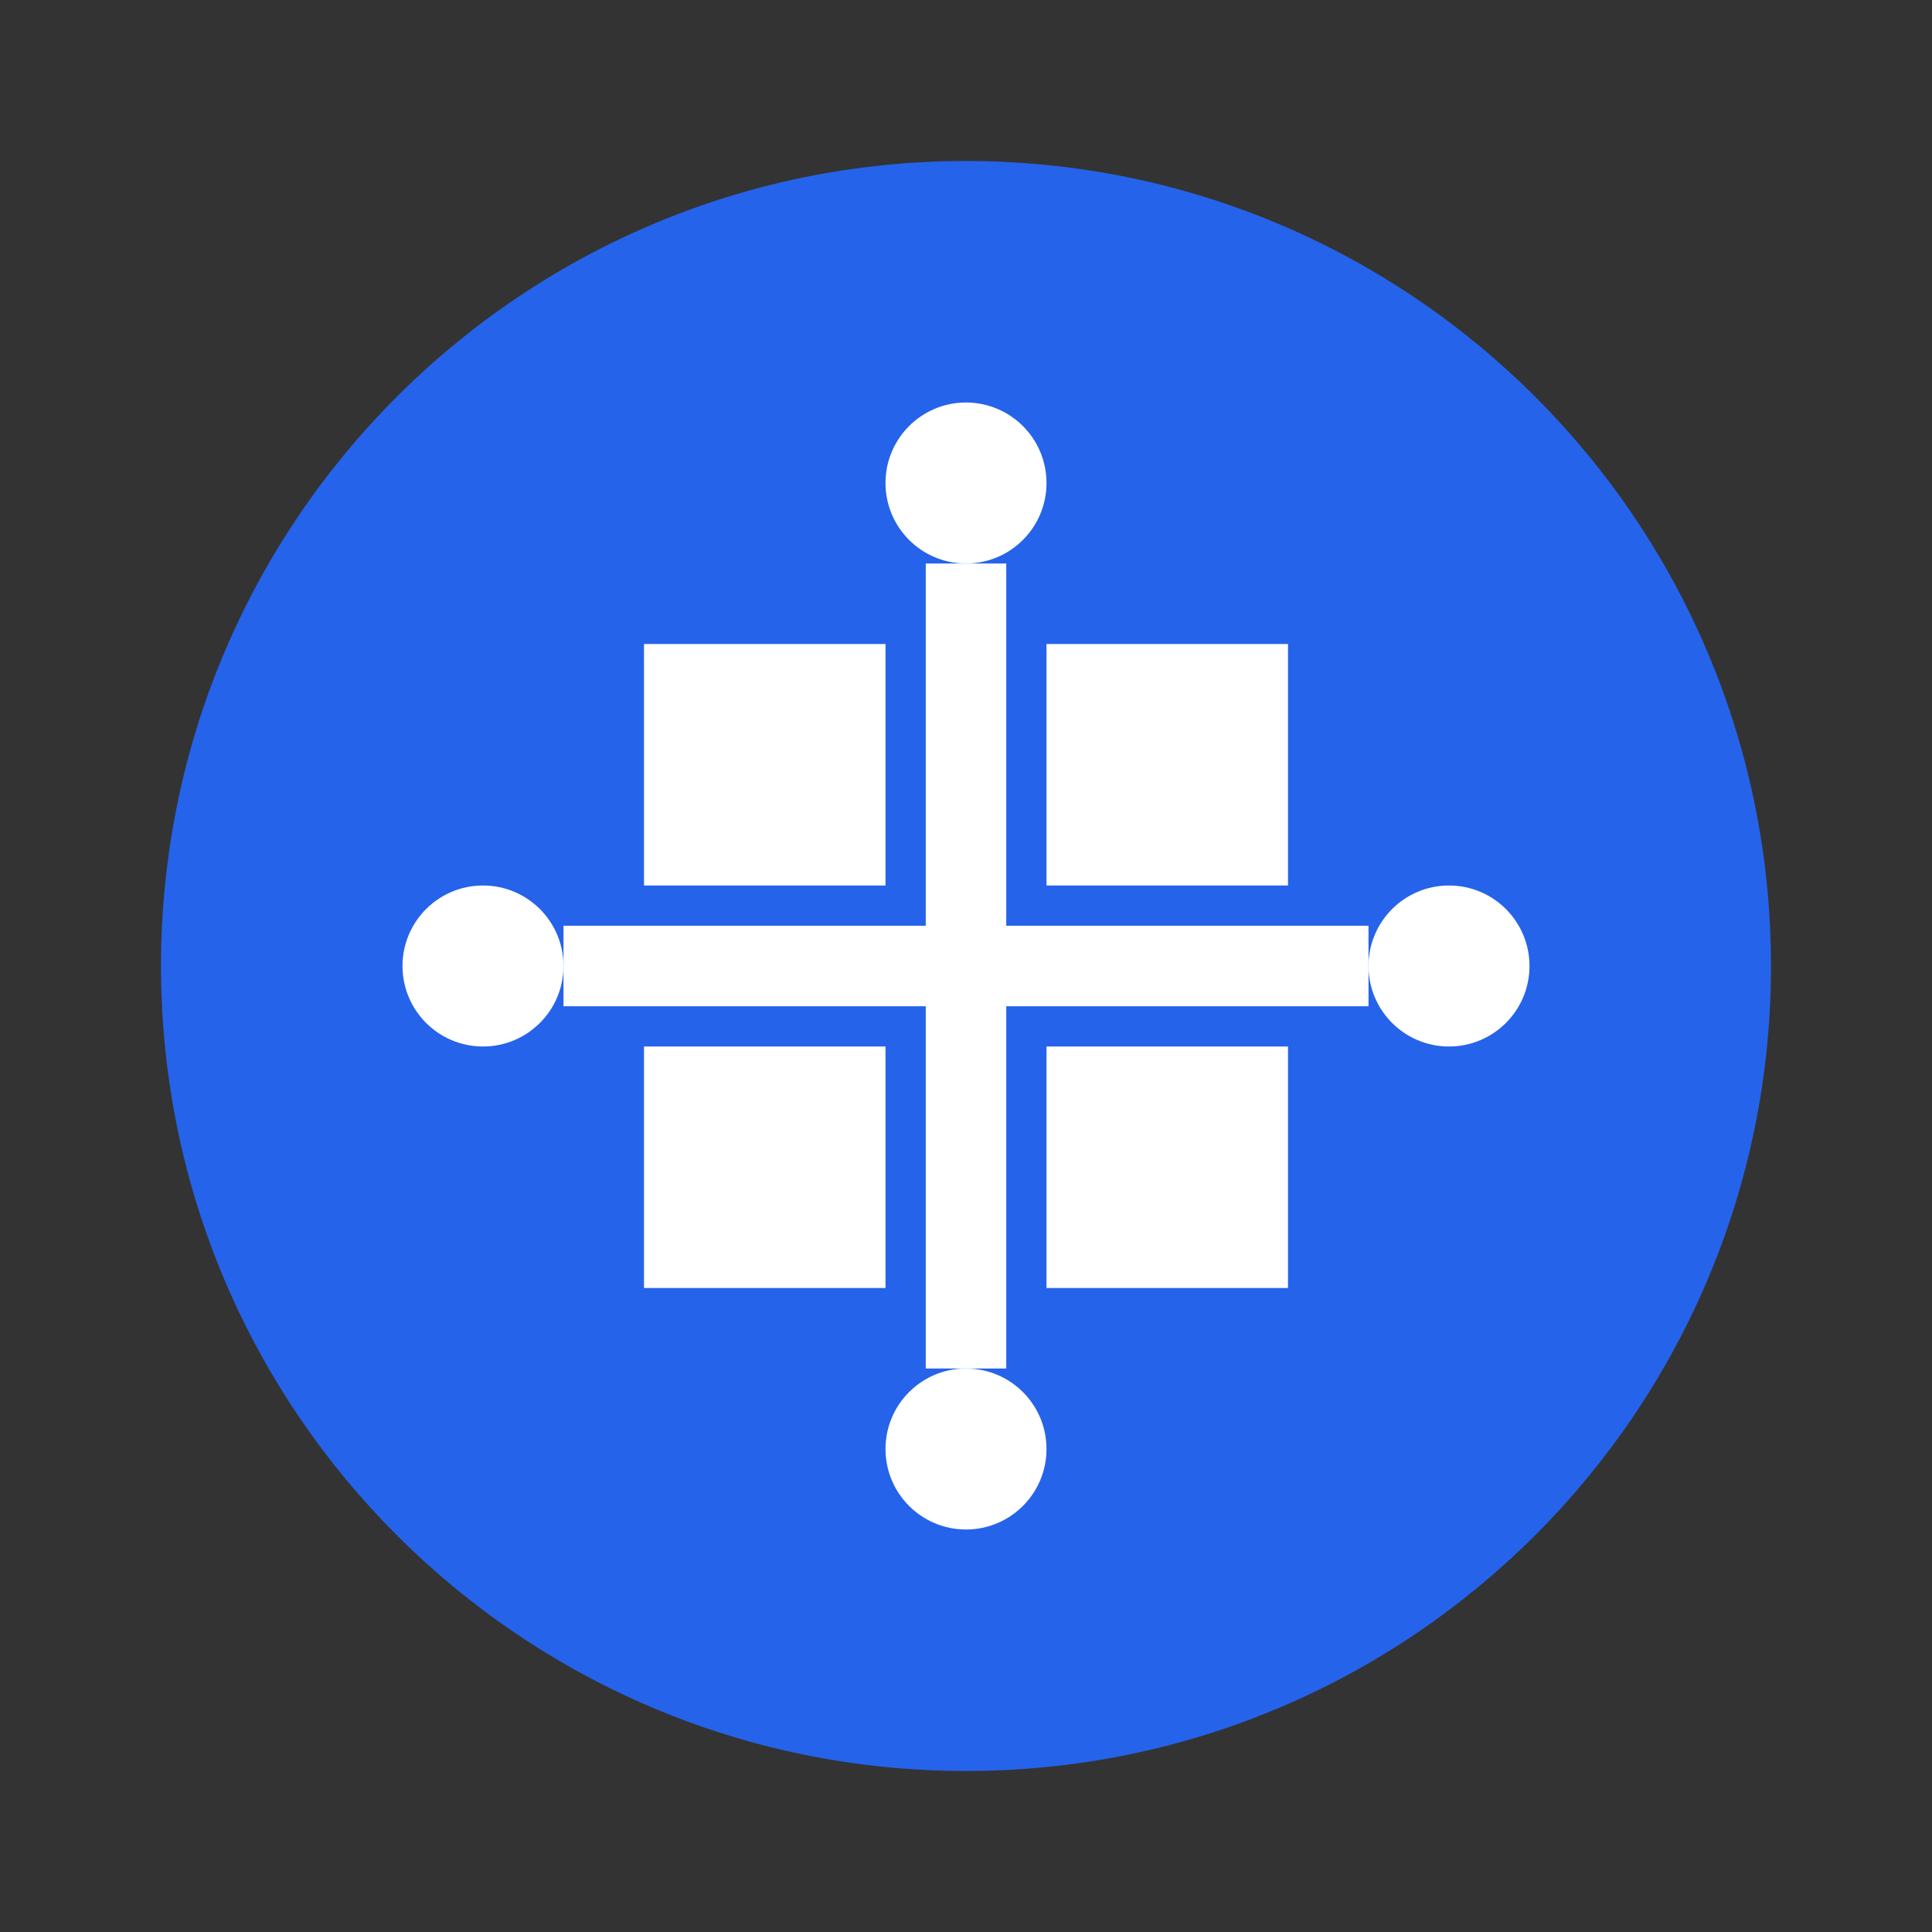
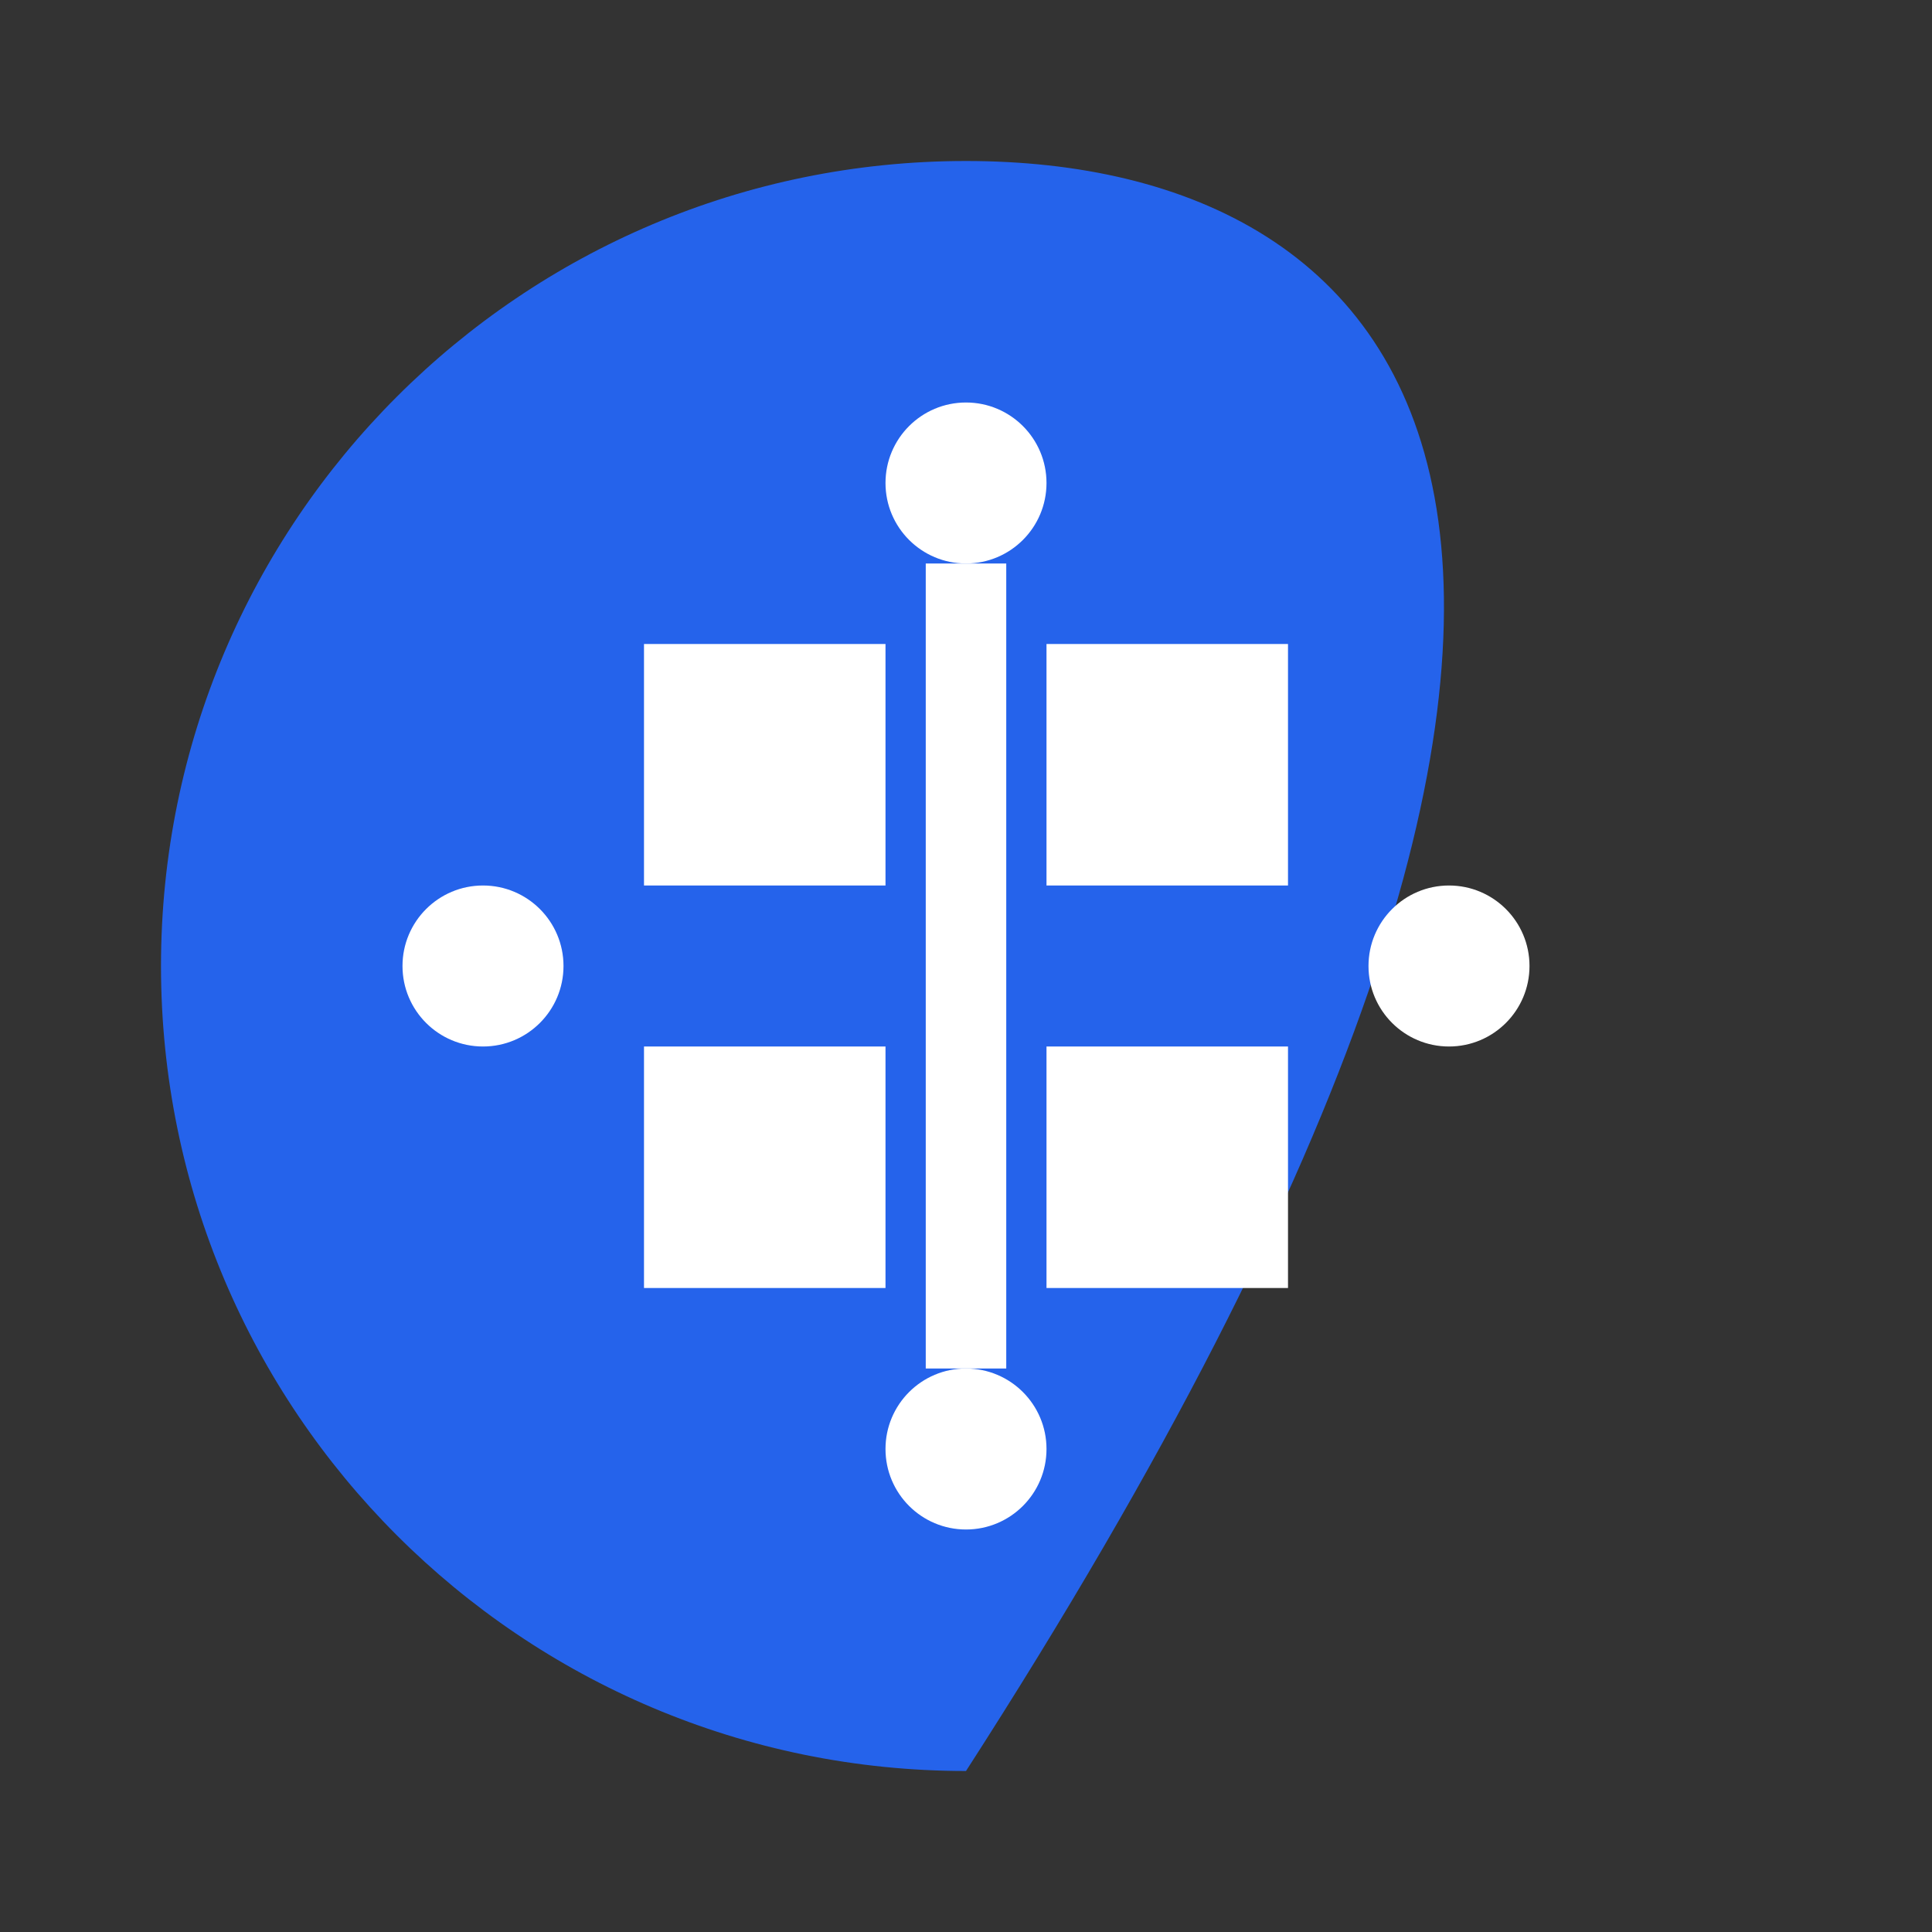
<svg xmlns="http://www.w3.org/2000/svg" width="200" height="200" viewBox="0 0 24 24" fill="none">
  <rect x="0" y="0" width="24" height="24" fill="#333333" stroke="none" />
-   <path d="M12 2C6.477 2 2 6.477 2 12C2 17.523 6.477 22 12 22C17.523 22 22 17.523 22 12C22 6.477 17.523 2 12 2Z" fill="#2563EB" />
+   <path d="M12 2C6.477 2 2 6.477 2 12C2 17.523 6.477 22 12 22C22 6.477 17.523 2 12 2Z" fill="#2563EB" />
  <path d="M8 8H11V11H8V8Z" fill="white" />
  <path d="M13 8H16V11H13V8Z" fill="white" />
  <path d="M8 13H11V16H8V13Z" fill="white" />
  <path d="M13 13H16V16H13V13Z" fill="white" />
  <rect x="11.5" y="7" width="1" height="10" fill="white" />
-   <rect x="7" y="11.5" width="10" height="1" fill="white" />
  <circle cx="12" cy="6" r="1" fill="white" />
  <circle cx="12" cy="18" r="1" fill="white" />
  <circle cx="6" cy="12" r="1" fill="white" />
  <circle cx="18" cy="12" r="1" fill="white" />
</svg>